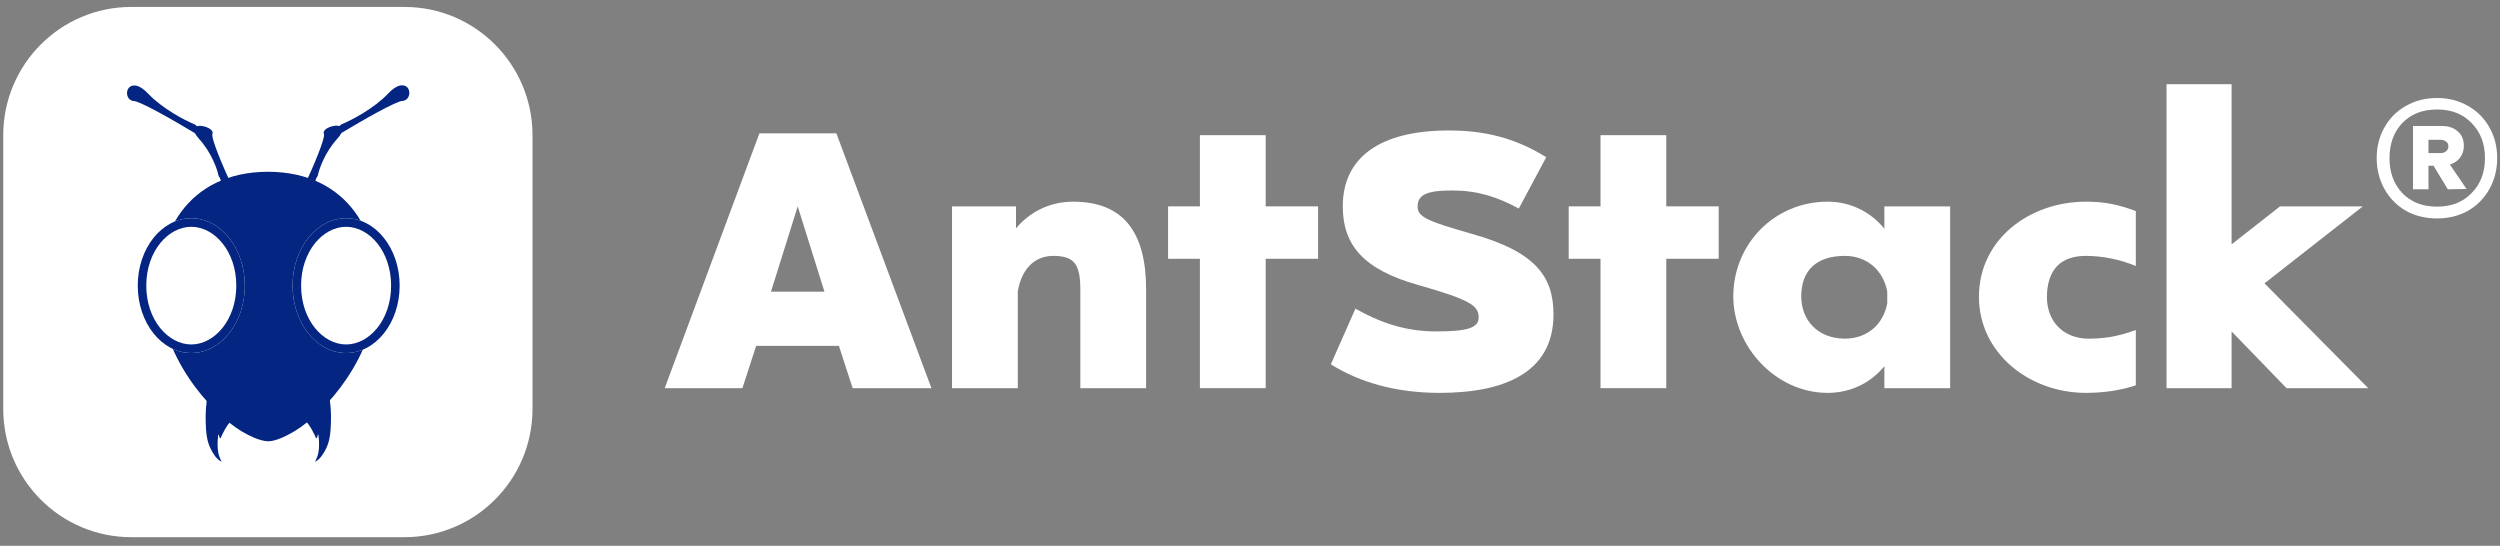
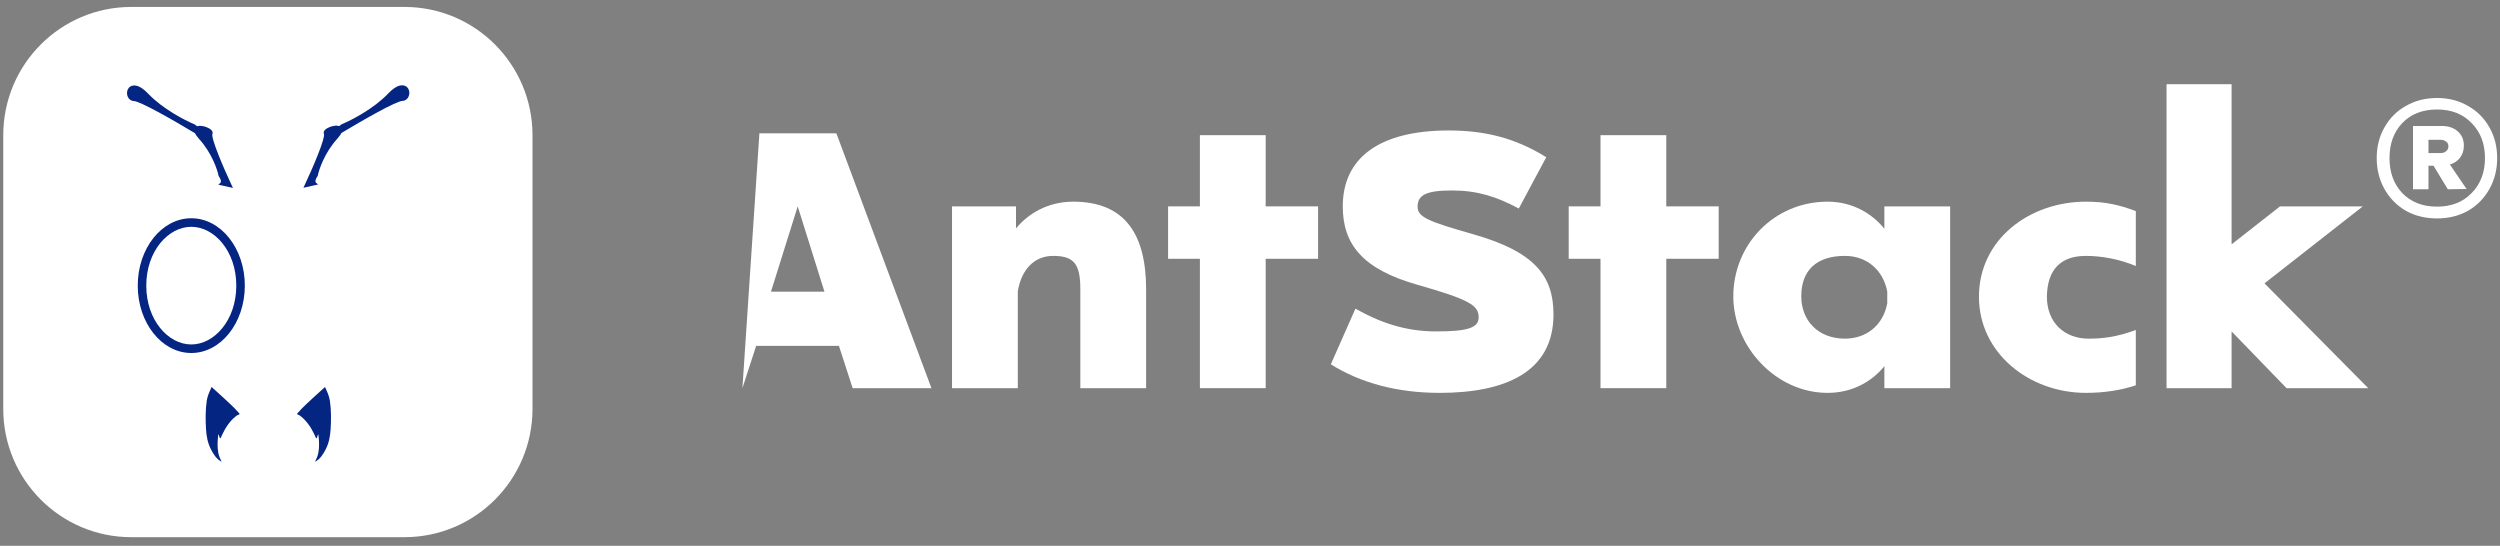
<svg xmlns="http://www.w3.org/2000/svg" width="284" height="62" viewBox="0 0 284 62" fill="none">
  <rect x="0" y="0" width="284" height="62" fill="#808080" stroke="none" />
  <path d="M45.947 0.789H14.915C6.882 0.789 0.369 7.314 0.369 15.362V46.451C0.369 54.499 6.882 61.023 14.915 61.023H45.947C53.98 61.023 60.492 54.499 60.492 46.451V15.362C60.492 7.314 53.98 0.789 45.947 0.789Z" fill="white" />
-   <path fill-rule="evenodd" clip-rule="evenodd" d="M30.508 50.128C29.481 50.144 28.009 49.31 28.009 49.31C24.924 47.765 18.896 41.756 18.154 34.14C17.435 26.752 21.262 19.543 30.412 19.512H30.426C30.432 19.512 30.438 19.512 30.443 19.512L30.472 19.512C39.623 19.543 43.45 26.752 42.73 34.14C41.989 41.756 35.96 47.765 32.876 49.31C32.876 49.31 31.486 50.112 30.508 50.128Z" fill="#042582" />
  <path fill-rule="evenodd" clip-rule="evenodd" d="M38.788 15.107C40 14.379 41.547 13.475 42.89 12.746C43.572 12.377 44.197 12.054 44.699 11.824C44.95 11.708 45.166 11.617 45.339 11.555C45.523 11.49 45.628 11.468 45.67 11.467C46.108 11.453 46.339 11.172 46.433 10.925C46.532 10.667 46.525 10.352 46.397 10.107C46.332 9.983 46.229 9.863 46.073 9.783C45.91 9.699 45.709 9.67 45.49 9.707C45.28 9.742 45.063 9.836 44.839 9.983C44.613 10.13 44.367 10.34 44.1 10.621C42.459 12.35 39.907 13.664 38.843 14.102L38.803 14.118L38.774 14.144C38.717 14.194 38.636 14.258 38.539 14.323C38.401 14.277 38.246 14.27 38.109 14.278C37.893 14.292 37.663 14.35 37.462 14.428C37.26 14.507 37.067 14.615 36.936 14.741C36.807 14.866 36.713 15.038 36.803 15.218L36.804 15.219C36.804 15.219 36.805 15.221 36.805 15.223C36.806 15.226 36.808 15.231 36.809 15.237C36.811 15.25 36.813 15.267 36.814 15.288C36.815 15.332 36.811 15.389 36.801 15.46C36.78 15.601 36.736 15.784 36.673 16C36.547 16.433 36.346 16.985 36.11 17.581C35.639 18.772 35.033 20.123 34.62 21.004L34.466 21.331L36.13 20.957L35.897 20.755C35.835 20.701 35.81 20.591 35.858 20.423C35.902 20.266 35.998 20.107 36.071 20.012L36.092 19.984L36.099 19.952C36.247 19.209 36.899 17.325 38.299 15.778C38.537 15.515 38.696 15.293 38.788 15.107ZM22.141 15.126C20.929 14.397 19.383 13.493 18.04 12.765C17.358 12.395 16.732 12.073 16.23 11.842C15.979 11.727 15.764 11.636 15.59 11.574C15.406 11.508 15.301 11.487 15.259 11.485C14.822 11.471 14.59 11.19 14.496 10.944C14.398 10.685 14.405 10.371 14.533 10.125C14.597 10.002 14.7 9.882 14.856 9.802C15.02 9.718 15.221 9.689 15.44 9.726C15.649 9.761 15.866 9.855 16.091 10.001C16.316 10.149 16.562 10.358 16.83 10.64C18.47 12.368 21.022 13.683 22.087 14.12L22.127 14.136L22.155 14.162C22.212 14.213 22.293 14.277 22.391 14.341C22.528 14.296 22.683 14.288 22.82 14.297C23.036 14.311 23.266 14.368 23.468 14.447C23.669 14.526 23.862 14.633 23.993 14.76C24.122 14.885 24.217 15.056 24.126 15.237L24.125 15.237C24.125 15.238 24.125 15.238 24.125 15.239C24.125 15.239 24.124 15.24 24.124 15.241C24.123 15.245 24.122 15.249 24.12 15.256C24.118 15.268 24.116 15.285 24.116 15.307C24.114 15.351 24.118 15.408 24.129 15.478C24.149 15.62 24.193 15.802 24.256 16.019C24.383 16.451 24.584 17.004 24.819 17.599C25.29 18.79 25.896 20.142 26.31 21.023L26.463 21.35L24.799 20.975L25.032 20.773C25.095 20.719 25.119 20.609 25.072 20.442C25.027 20.285 24.932 20.126 24.859 20.03L24.837 20.002L24.831 19.97C24.682 19.228 24.031 17.343 22.63 15.797C22.392 15.534 22.233 15.312 22.141 15.126Z" fill="#042582" />
  <path fill-rule="evenodd" clip-rule="evenodd" d="M24.443 44.327C25.051 44.876 25.681 45.446 26.264 46.004C26.532 46.261 26.869 46.592 27.12 46.894C27.129 46.905 27.141 46.917 27.152 46.929C27.189 46.965 27.229 47.005 27.214 47.048C27.21 47.06 27.197 47.064 27.184 47.068C27.179 47.069 27.174 47.071 27.169 47.073C27.121 47.096 27.087 47.11 27.058 47.122C26.979 47.154 26.948 47.167 26.782 47.298C26.086 47.848 25.611 48.596 25.232 49.392C25.211 49.437 25.192 49.483 25.174 49.529C25.148 49.593 25.122 49.656 25.089 49.716C25.088 49.718 25.088 49.719 25.087 49.72C25.072 49.749 25.05 49.789 25.018 49.786C24.956 49.779 24.911 49.608 24.883 49.499C24.873 49.465 24.866 49.436 24.86 49.421C24.804 49.277 24.794 49.37 24.784 49.464C24.783 49.476 24.782 49.488 24.781 49.499C24.706 50.139 24.678 50.788 24.796 51.424C24.857 51.754 24.992 52.094 25.154 52.39C25.18 52.438 25.174 52.447 25.102 52.41C24.592 52.152 24.233 51.563 23.978 51.074C23.595 50.341 23.453 49.571 23.403 48.749C23.34 47.698 23.333 46.604 23.482 45.56C23.554 45.053 23.737 44.623 23.947 44.168C23.957 44.146 23.967 44.121 23.977 44.096C23.995 44.048 24.014 43.998 24.039 43.961C24.172 44.082 24.307 44.204 24.443 44.327ZM36.519 44.327C35.911 44.876 35.281 45.446 34.699 46.004C34.43 46.261 34.094 46.592 33.843 46.894C33.833 46.905 33.822 46.917 33.81 46.929C33.773 46.965 33.733 47.005 33.748 47.048C33.752 47.06 33.765 47.064 33.778 47.068C33.783 47.069 33.788 47.071 33.793 47.073C33.841 47.096 33.876 47.11 33.904 47.122C33.983 47.154 34.015 47.167 34.18 47.298C34.876 47.848 35.351 48.596 35.73 49.392C35.751 49.437 35.77 49.483 35.789 49.529C35.815 49.593 35.84 49.656 35.873 49.716L35.875 49.72C35.891 49.749 35.913 49.789 35.944 49.786C36.007 49.779 36.051 49.608 36.08 49.499C36.089 49.465 36.096 49.436 36.102 49.421C36.158 49.277 36.168 49.37 36.178 49.464C36.179 49.476 36.181 49.488 36.182 49.499C36.257 50.139 36.285 50.788 36.167 51.424C36.106 51.754 35.97 52.094 35.809 52.39C35.782 52.438 35.788 52.447 35.861 52.41C36.37 52.152 36.729 51.563 36.984 51.075C37.367 50.341 37.509 49.571 37.559 48.749C37.623 47.698 37.63 46.604 37.481 45.56C37.408 45.053 37.225 44.623 37.015 44.168C37.005 44.146 36.996 44.121 36.986 44.096C36.967 44.048 36.948 43.998 36.923 43.961C36.79 44.082 36.655 44.204 36.519 44.327Z" fill="#042582" />
  <path d="M27.812 32.447C27.812 36.674 25.089 40.101 21.73 40.101C18.371 40.101 15.648 36.674 15.648 32.447C15.648 28.22 18.371 24.793 21.73 24.793C25.089 24.793 27.812 28.22 27.812 32.447Z" fill="white" />
  <path fill-rule="evenodd" clip-rule="evenodd" d="M21.73 39.13C24.359 39.13 26.843 36.356 26.843 32.447C26.843 28.538 24.359 25.765 21.73 25.765C19.101 25.765 16.617 28.538 16.617 32.447C16.617 36.356 19.101 39.13 21.73 39.13ZM21.73 40.101C25.089 40.101 27.812 36.674 27.812 32.447C27.812 28.22 25.089 24.793 21.73 24.793C18.371 24.793 15.648 28.22 15.648 32.447C15.648 36.674 18.371 40.101 21.73 40.101Z" fill="#042582" />
-   <path d="M45.4 32.447C45.4 36.674 42.677 40.101 39.318 40.101C35.959 40.101 33.235 36.674 33.235 32.447C33.235 28.22 35.959 24.793 39.318 24.793C42.677 24.793 45.4 28.22 45.4 32.447Z" fill="white" />
-   <path fill-rule="evenodd" clip-rule="evenodd" d="M39.318 39.13C41.947 39.13 44.43 36.356 44.43 32.447C44.43 28.538 41.947 25.765 39.318 25.765C36.689 25.765 34.205 28.538 34.205 32.447C34.205 36.356 36.689 39.13 39.318 39.13ZM39.318 40.101C42.677 40.101 45.4 36.674 45.4 32.447C45.4 28.22 42.677 24.793 39.318 24.793C35.959 24.793 33.235 28.22 33.235 32.447C33.235 36.674 35.959 40.101 39.318 40.101Z" fill="#042582" />
  <path d="M276.853 11.133C278.16 11.133 279.331 11.434 280.368 12.036C281.404 12.616 282.215 13.43 282.8 14.478C283.386 15.503 283.679 16.663 283.679 17.956C283.679 19.25 283.386 20.42 282.8 21.468C282.215 22.516 281.404 23.341 280.368 23.944C279.331 24.523 278.16 24.813 276.853 24.813C275.525 24.813 274.342 24.523 273.306 23.944C272.269 23.341 271.458 22.516 270.873 21.468C270.287 20.42 269.994 19.25 269.994 17.956C269.994 16.663 270.287 15.503 270.873 14.478C271.458 13.43 272.269 12.616 273.306 12.036C274.342 11.434 275.525 11.133 276.853 11.133ZM276.853 23.475C278.476 23.475 279.782 22.962 280.773 21.937C281.787 20.911 282.294 19.584 282.294 17.956C282.294 16.328 281.787 15.002 280.773 13.976C279.782 12.95 278.476 12.437 276.853 12.437C275.209 12.437 273.891 12.95 272.9 13.976C271.931 15.002 271.447 16.328 271.447 17.956C271.447 19.584 271.931 20.911 272.9 21.937C273.891 22.962 275.209 23.475 276.853 23.475ZM279.895 16.551C279.895 17.087 279.748 17.544 279.455 17.923C279.185 18.28 278.802 18.536 278.307 18.692L280.199 21.468L278.07 21.502L276.448 18.826H275.874V21.502H274.117V14.31H277.361C278.126 14.31 278.735 14.511 279.185 14.912C279.658 15.314 279.895 15.86 279.895 16.551ZM275.874 17.388H277.259C277.507 17.388 277.71 17.321 277.867 17.187C278.047 17.053 278.137 16.864 278.137 16.618C278.137 16.373 278.047 16.195 277.867 16.083C277.71 15.949 277.507 15.882 277.259 15.882H275.874V17.388Z" fill="white" />
-   <path d="M95.013 15.15L105.812 44.096H96.861L95.301 39.292H85.898L84.338 44.096H75.511L86.268 15.15H95.013ZM93.658 33.134L90.62 23.444L87.582 33.134H93.658Z" fill="white" />
+   <path d="M95.013 15.15L105.812 44.096H96.861L95.301 39.292H85.898L84.338 44.096L86.268 15.15H95.013ZM93.658 33.134L90.62 23.444L87.582 33.134H93.658Z" fill="white" />
  <path d="M121.904 22.91C127.735 22.91 130.198 26.523 130.198 32.887V44.096H122.726V32.887C122.726 30.054 122.069 29.069 119.646 29.069C117.47 29.069 116.033 30.629 115.622 33.093V44.096H108.15V23.444H115.417V25.949C116.772 24.306 118.989 22.91 121.904 22.91Z" fill="white" />
  <path d="M143.781 29.397V44.096H136.308V29.397H132.695V23.444H136.308V15.356H143.781V23.444H149.734V29.397H143.781Z" fill="white" />
  <path d="M161.038 23.485C161.038 24.676 162.311 25.168 167.196 26.564C174.382 28.576 176.476 31.368 176.476 35.72C176.476 42.331 170.892 44.63 163.542 44.63C158.697 44.63 154.51 43.48 151.184 41.386L153.976 35.063C156.727 36.624 159.642 37.65 163.132 37.65C166.745 37.65 167.977 37.239 167.977 36.049C167.977 34.694 166.95 34.037 161.038 32.354C154.797 30.588 152.539 27.755 152.539 23.444C152.539 17.942 156.686 14.822 164.569 14.822C168.634 14.822 172.082 15.643 175.654 17.86L172.534 23.69C170.029 22.335 167.812 21.637 164.938 21.637C161.982 21.637 161.038 22.171 161.038 23.485Z" fill="white" />
  <path d="M189.289 29.397V44.096H181.817V29.397H178.204V23.444H181.817V15.356H189.289V23.444H195.243V29.397H189.289Z" fill="white" />
  <path d="M214.065 23.444H221.537V44.096H214.065V41.592C212.751 43.234 210.534 44.63 207.619 44.63C201.706 44.63 196.903 39.334 196.903 33.667C196.903 27.755 201.542 22.91 207.619 22.91C210.534 22.91 212.751 24.347 214.065 25.99V23.444ZM214.393 34.448V33.134C213.942 30.67 212.053 29.069 209.59 29.069C206.305 29.069 204.622 30.752 204.622 33.667C204.622 36.336 206.469 38.471 209.59 38.471C212.053 38.471 213.942 36.911 214.393 34.448Z" fill="white" />
  <path d="M237.25 38.471C238.81 38.471 240.411 38.307 242.628 37.486V43.768C240.945 44.343 238.974 44.63 236.962 44.63C230.516 44.63 224.809 40.114 224.809 33.709C224.809 27.18 230.557 22.91 236.962 22.91C239.221 22.91 240.74 23.28 242.628 23.978V30.219C240.781 29.439 238.728 29.069 236.962 29.069C234.088 29.069 232.569 30.629 232.528 33.709C232.528 36.665 234.54 38.471 237.25 38.471Z" fill="white" />
  <path d="M269.03 44.096H259.751L253.51 37.65V44.096H246.119V9.566H253.51V27.755L259.012 23.444H268.414L257.246 32.189L269.03 44.096Z" fill="white" />
</svg>